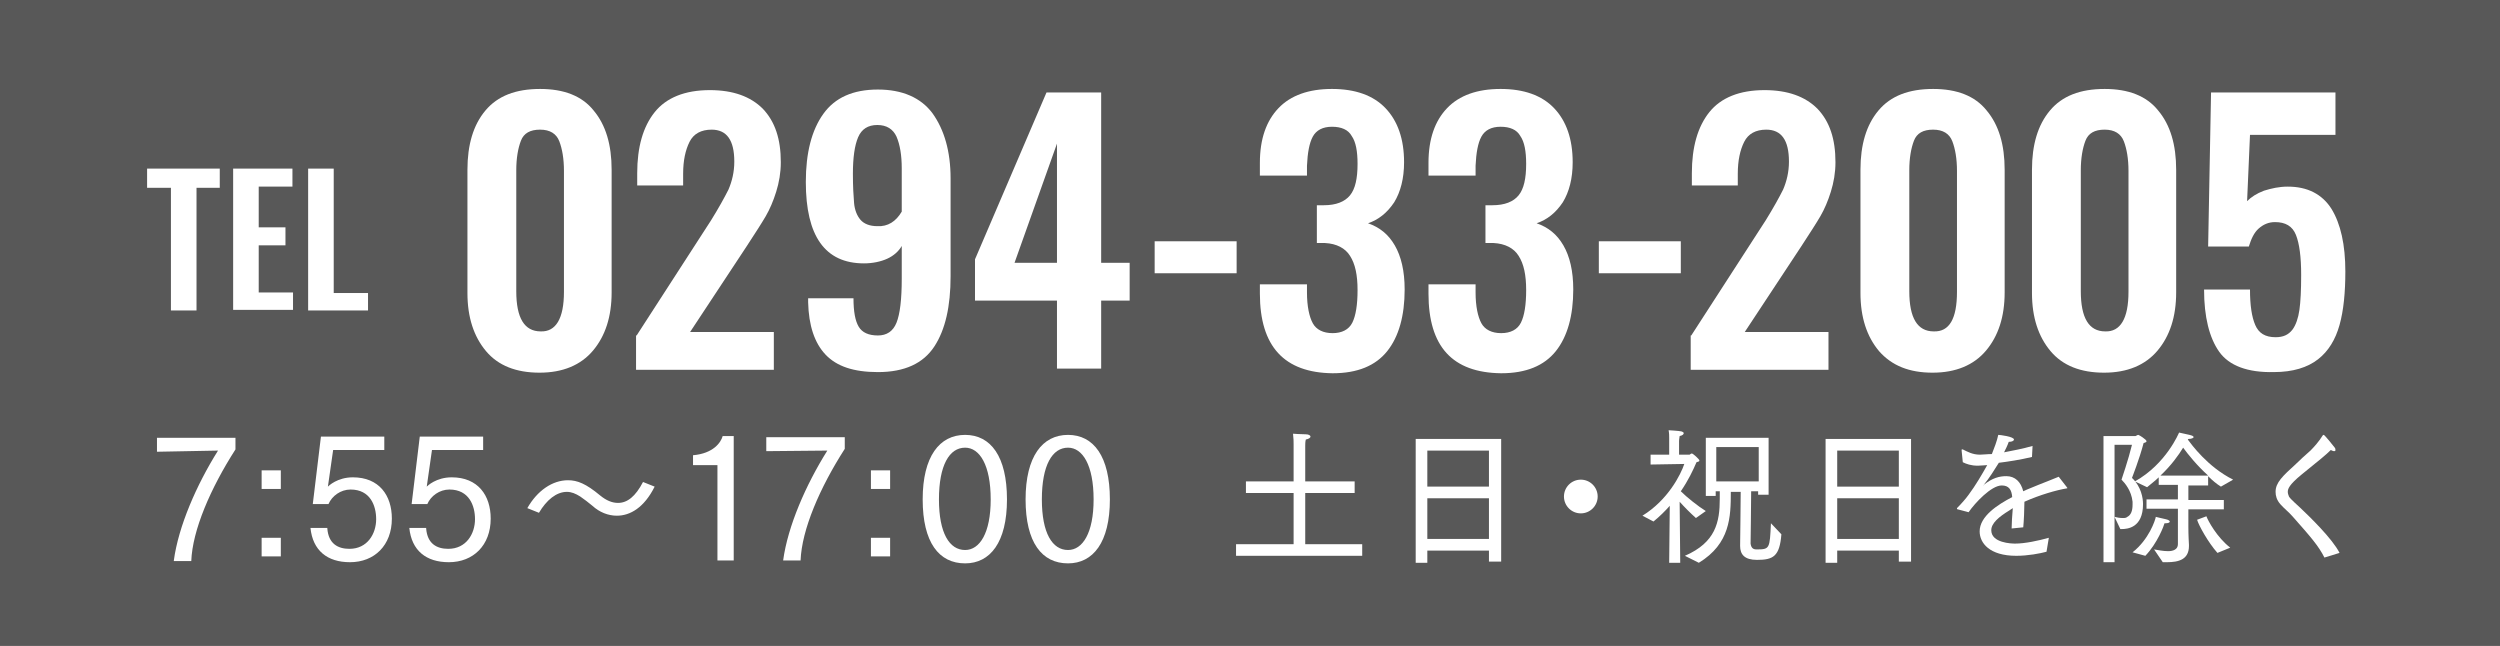
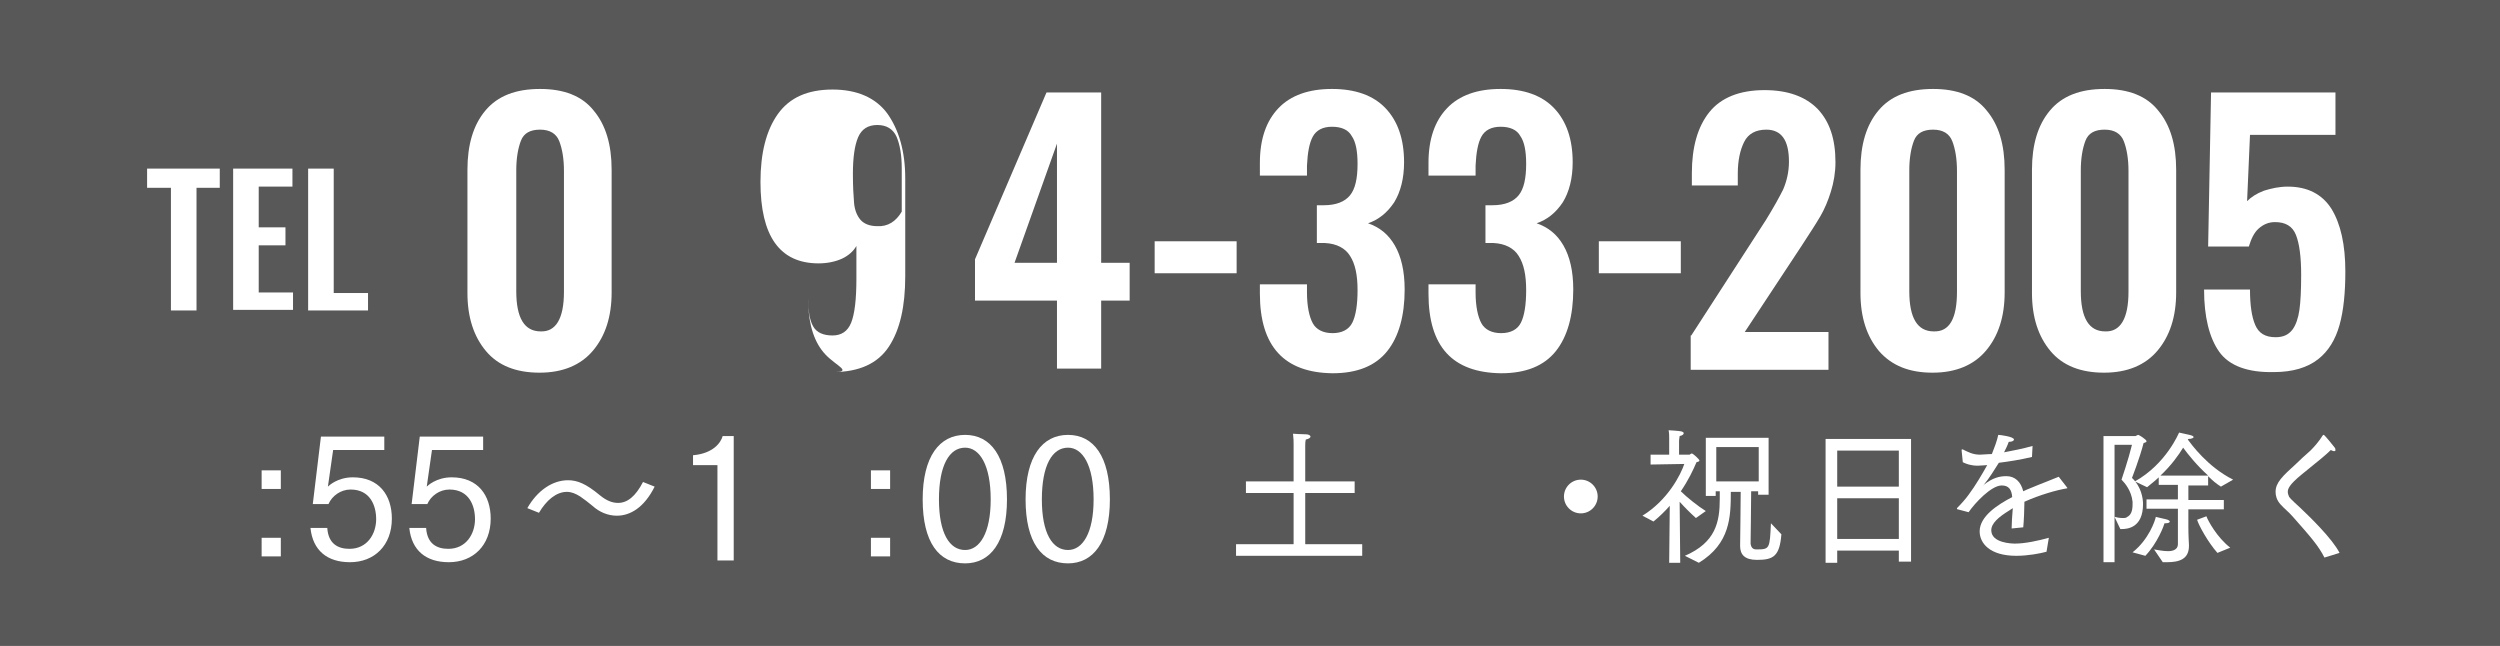
<svg xmlns="http://www.w3.org/2000/svg" version="1.1" id="レイヤー_1" x="0px" y="0px" viewBox="0 0 430 111.1" style="enable-background:new 0 0 430 111.1;" xml:space="preserve">
  <style type="text/css">
	.st0{fill:#585858;}
	.st1{fill:#FFFFFF;}
</style>
  <rect y="0" class="st0" width="430" height="111.1" />
  <g>
    <g>
-       <path class="st1" d="M29.9,96.4c0.8-5.9,3.9-13,7.6-18.9L27,77.7v-2.4h13.5v2c-4.3,6.7-7.4,13.9-7.6,19.2H29.9z" />
      <path class="st1" d="M45,80.9h3.3v3.2H45V80.9z M45,92.5h3.3v3.2H45V92.5z" />
      <path class="st1" d="M56.3,90.9c0.2,2.6,1.8,3.5,3.8,3.5c3.1,0,4.6-2.6,4.6-5.1c0-2.3-1-5.1-4.4-5.1c-1.7,0-3.2,1.1-3.8,2.5h-2.7    l1.4-11.6h10.9v2.3h-8.8l-0.9,6.3c0.1-0.1,1.6-1.6,4.3-1.6c4.5,0,6.7,3.1,6.7,7.1c0,4.6-3,7.5-7.2,7.5c-3.9,0-6.4-2-6.8-5.9H56.3z    " />
      <path class="st1" d="M73.3,90.9c0.2,2.6,1.8,3.5,3.8,3.5c3.1,0,4.6-2.6,4.6-5.1c0-2.3-1-5.1-4.4-5.1c-1.7,0-3.2,1.1-3.8,2.5h-2.7    l1.4-11.6h10.9v2.3h-8.8l-0.9,6.3c0.1-0.1,1.6-1.6,4.3-1.6c4.5,0,6.7,3.1,6.7,7.1c0,4.6-3,7.5-7.2,7.5c-3.9,0-6.4-2-6.8-5.9H73.3z    " />
      <path class="st1" d="M90.7,87.4c1.7-3,4.3-4.8,7-4.8c1.6,0,3.1,0.6,5.5,2.6c1.1,0.9,2.1,1.3,3.1,1.3c1.6,0,3-1.1,4.3-3.6l2,0.8    c-1.8,3.6-4.2,5-6.5,5c-1.5,0-3-0.6-4.2-1.7c-0.7-0.6-1.4-1.1-2.1-1.6c-0.8-0.5-1.5-0.8-2.3-0.8c-1.8,0-3.5,1.4-4.8,3.6L90.7,87.4    z" />
      <path class="st1" d="M123.5,80h-4.3v-1.7c3.5-0.3,4.8-2.2,5.1-3.3h1.9v21.4h-2.8V80z" />
-       <path class="st1" d="M134.7,96.4c0.8-5.9,3.9-13,7.6-18.9l-10.5,0.1v-2.4h13.5v2c-4.3,6.7-7.4,13.9-7.6,19.2H134.7z" />
      <path class="st1" d="M149.8,80.9h3.3v3.2h-3.3V80.9z M149.8,92.5h3.3v3.2h-3.3V92.5z" />
      <path class="st1" d="M158.7,85.9c0-7.4,2.9-11.1,7.3-11.1c4.4,0,7.2,3.7,7.2,11.1c0,7.4-2.9,11-7.2,11    C161.5,96.9,158.7,93.3,158.7,85.9z M170.4,85.9c0-5.9-1.9-8.9-4.4-8.9c-2.7,0-4.5,3-4.5,8.9c0,5.8,1.8,8.7,4.5,8.7    C168.5,94.6,170.4,91.7,170.4,85.9z" />
      <path class="st1" d="M176.4,85.9c0-7.4,2.9-11.1,7.3-11.1c4.4,0,7.2,3.7,7.2,11.1c0,7.4-2.9,11-7.2,11    C179.2,96.9,176.4,93.3,176.4,85.9z M188.1,85.9c0-5.9-1.9-8.9-4.4-8.9c-2.7,0-4.5,3-4.5,8.9c0,5.8,1.8,8.7,4.5,8.7    C186.2,94.6,188.1,91.7,188.1,85.9z" />
      <path class="st1" d="M212.8,93.6h9.7v-8.8h-8.2v-2h8.2c0-6.1,0-6.3,0-6.4c0-0.4,0-1-0.1-1.8c0,0,1.4,0.1,2.2,0.1    c0.5,0,0.8,0.2,0.8,0.4s-0.3,0.4-0.8,0.5c-0.1,0.4-0.1,0.8-0.1,1.1c0,0.2,0,0.3,0,6.1h8.5v2h-8.5v8.8h9.8v2h-21.7V93.6z" />
-       <path class="st1" d="M243.5,75.5h14.7v21.1h-2.1v-1.9h-10.6v2.1h-2V75.5z M256.1,83.7v-6.2h-10.6v6.2H256.1z M256.1,92.7v-7h-10.6    v7H256.1z" />
      <path class="st1" d="M271.9,82.5c1.6,0,2.9,1.3,2.9,2.9c0,1.6-1.3,2.9-2.9,2.9S269,87,269,85.4C269,83.8,270.3,82.5,271.9,82.5z" />
      <path class="st1" d="M287.2,87c-0.8,0.9-1.7,1.8-2.8,2.7l-1.9-1c4.4-2.7,6.6-7.1,7.2-8.9l-5.8,0.1v-1.7l3.2,0c0,0,0-2.7,0-2.9    c0-0.3,0-0.8-0.1-1.3c0,0,1.8,0.1,2.2,0.2c0.3,0.1,0.4,0.2,0.4,0.3c0,0.2-0.2,0.4-0.7,0.5c-0.1,0.5-0.1,0.9-0.1,0.9v2.3    c1,0,1.7,0,1.8,0c0.1,0,0.2-0.2,0.4-0.2c0.2,0,1.3,1,1.3,1.2c0,0.2-0.2,0.2-0.5,0.3c-0.6,1.4-1.4,3.1-2.7,5c1,1,3,2.6,4.3,3.4    l-1.7,1.2c-0.9-0.8-2-1.9-2.8-2.8l0.1,10.5h-1.9L287.2,87z M289.8,95.6c5.3-2.3,6-5.8,6-9.8c0-0.4,0-0.9,0-1.3h-0.7v0.8h-1.7v-10    h10.8v9.8h-1.8v-0.6h-1.2c0,2.2-0.1,8.8-0.1,9c0.1,0.7,0.4,1,1,1c2.3,0,2.3-0.1,2.5-4.5l1.8,1.9c-0.3,3.8-1.4,4.4-4.2,4.4    c-2.1,0-2.9-0.9-2.9-2.4c0-0.8,0.1-6.8,0.1-9.3h-1.7c0,4.3-0.1,8.9-5.5,12.2L289.8,95.6z M302.5,82.8v-5.9h-7.3v5.9H302.5z" />
      <path class="st1" d="M314,75.5h14.7v21.1h-2.1v-1.9H316v2.1h-2V75.5z M326.6,83.7v-6.2H316v6.2H326.6z M326.6,92.7v-7H316v7H326.6    z" />
      <path class="st1" d="M336.7,87.6c-0.1,0-0.1-0.1-0.1-0.1c0,0,0-0.1,0-0.1c0.7-0.7,1.5-1.6,2-2.3c1.2-1.6,2.3-3.5,3.2-5.1    c-0.3,0-1.1,0.1-1.6,0.1c-1.2,0-2-0.3-2.6-0.6l-0.2-2c0,0,0,0,0-0.1c0-0.1,0-0.1,0.1-0.1c0,0,0.1,0,0.1,0c0.8,0.4,1.7,0.9,2.9,0.9    c0,0,0.1,0,0.1,0c0.6,0,1.2-0.1,2-0.1c0.4-1,0.9-2.3,1.1-3.3c0.3,0,2.7,0.3,2.7,0.8c0,0.2-0.3,0.4-0.9,0.4    c-0.2,0.6-0.5,1.2-0.8,1.8c1.5-0.3,3.2-0.6,4.9-1.1l-0.1,1.9c-2.1,0.5-4.1,0.8-5.7,1c-0.7,1.1-1.6,2.6-2.6,3.8    c-0.1,0.1-0.1,0.1-0.1,0.1s0.1,0,0.1-0.1c1.5-1.2,2.7-1.5,3.9-1.5c1.5,0,2.5,1,2.9,2.6c0.8-0.4,1.7-0.7,2.6-1.1    c1.2-0.5,2.6-1,3.5-1.4l1.4,1.8c0,0.1,0.1,0.1,0.1,0.1c0,0.1-0.1,0.1-0.1,0.1c-1.8,0.3-4.6,1.1-7.3,2.3c0,1.1-0.1,3.5-0.2,4.4    l-2,0.2c0-0.7,0.1-2.4,0.2-3.5c-0.2,0.1-0.4,0.3-0.6,0.4c-1.8,1.1-3.1,2.2-3.1,3.4c0,2.2,3.5,2.3,4.1,2.3c1.7,0,4-0.5,5.8-1    l-0.4,2.4c-1.1,0.3-3.2,0.7-5.2,0.7c-4.6,0-6.3-2.2-6.3-4.2c0-2.6,3.1-4.6,5.6-5.9c-0.1-1.3-0.6-2-1.8-2c-1.8,0-4.6,3-5.7,4.6    L336.7,87.6z" />
      <path class="st1" d="M361.7,75h5.6c0.1,0,0.3-0.2,0.5-0.2c0,0,0.5,0.2,1.2,0.8c0.1,0.1,0.2,0.2,0.2,0.3c0,0.1-0.1,0.2-0.5,0.3    c-0.7,2.7-2,6-2,6c1.6,1.5,1.9,3.5,1.9,4.5c0,4.1-2.7,4.3-3.7,4.3c-0.1,0-0.2,0-0.2,0l-1-2.1c0.4,0.1,0.9,0.2,1.4,0.2    c0.3,0,0.6,0,0.8-0.2c0.6-0.3,0.9-1,0.9-2.1c0-0.2,0-0.3,0-0.5c-0.2-1.9-1.3-3.2-1.9-3.8c0,0,1.2-3.5,1.8-6h-3v20.2h-1.9V75z     M366.8,95c2.8-2.2,3.9-5.5,4-6.1c0,0,1.2,0.3,1.7,0.4c0.5,0.1,0.7,0.3,0.7,0.4c0,0.2-0.3,0.3-0.7,0.3c-0.1,0-0.1,0-0.2,0    c-0.1,0.4-1.2,3.4-3.3,5.6L366.8,95z M370.5,94.5c0.6,0.1,1.6,0.3,2.4,0.3c0.9,0,1.7-0.3,1.7-1.2v-6.1h-5.4v-1.6h5.4v-2.5h-3.3    v-1.3c-0.6,0.6-1.3,1.1-2,1.7l-2.1-1c5.4-3,7.6-8.4,7.6-8.4l1.8,0.4c0.4,0.1,0.7,0.2,0.7,0.4c0,0.1-0.3,0.3-0.9,0.3l-0.1,0.1    c0.6,0.8,3.4,4.7,7.8,6.9l-2.1,1.2c-0.8-0.5-1.5-1.1-2.2-1.8v1.6h-3.4v2.5h6.1v1.6h-6.1v3c0,1.6,0.1,3,0.1,3.1c0,0.1,0,0.2,0,0.2    c0,2.3-1.7,2.8-3.8,2.8c-0.2,0-0.5,0-0.7,0L370.5,94.5z M379.8,81.8c-1.9-1.7-3.5-3.7-4.3-4.8c-0.8,1.3-2,3-3.9,4.8H379.8z     M379.5,88.8c0.3,0.8,1.8,3.6,4.1,5.4l-2.2,0.9c-1.6-1.8-3.2-4.7-3.5-5.7L379.5,88.8z" />
      <path class="st1" d="M399.8,95.9c-1-2-2.4-3.6-5.5-7.1c-0.6-0.7-1.5-1.4-2.1-2.1c-0.6-0.7-0.8-1.4-0.8-2.1c0-1.6,1.2-2.7,3.5-4.8    c0.7-0.7,1.6-1.5,2.5-2.3c0.6-0.6,1.5-1.6,2.1-2.6c0.1-0.1,0.1-0.1,0.2-0.1c0.1,0,1.6,1.8,1.8,2.1c0.2,0.2,0.2,0.4,0.2,0.5    c0,0.2-0.1,0.2-0.3,0.2c-0.1,0-0.3-0.1-0.5-0.2c-0.8,0.8-1.9,1.7-5,4.2c-2.2,1.8-2.4,2.5-2.4,3c0,0.3,0.1,0.5,0.2,0.8    c0.3,0.5,1.5,1.5,1.9,1.9c1.7,1.6,5.6,5.4,6.8,7.8L399.8,95.9z" />
    </g>
    <g>
      <path class="st1" d="M29.4,32.3h-4.1V29h12.5v3.3h-4v21.1h-4.4V32.3z" />
      <path class="st1" d="M40.1,29h10.2v3.1h-5.8v7h4.6v3.1h-4.6v8.1h5.9v3H40.1V29z" />
      <path class="st1" d="M53,29h4.4v21.4h5.9v3H53V29z" />
    </g>
    <g>
      <path class="st1" d="M83.6,60.4c-2.1-2.5-3.2-5.8-3.2-10V29.2c0-4.3,1-7.7,3.1-10.2c2.1-2.5,5.2-3.7,9.4-3.7    c4.1,0,7.2,1.2,9.2,3.7c2.1,2.5,3.1,5.9,3.1,10.2v21.1c0,4.2-1.1,7.5-3.2,10c-2.1,2.5-5.2,3.8-9.2,3.8    C88.8,64.1,85.7,62.9,83.6,60.4z M97,50.2V29.4c0-2.1-0.3-3.8-0.8-5.1c-0.5-1.3-1.6-2-3.3-2c-1.7,0-2.8,0.6-3.3,1.9    c-0.5,1.3-0.8,3-0.8,5.1v20.8c0,4.6,1.4,6.9,4.2,6.9C95.6,57.1,97,54.8,97,50.2z" />
-       <path class="st1" d="M109.5,57.7l11.7-18.1l1.1-1.7c1.3-2.1,2.3-3.9,3-5.3c0.6-1.4,1-3,1-4.8c0-3.7-1.3-5.5-3.9-5.5    c-1.8,0-3.1,0.7-3.8,2.1c-0.7,1.4-1.1,3.2-1.1,5.5v2h-7.9v-2.1c0-4.5,1-8,3-10.5c2-2.5,5.2-3.8,9.5-3.8c4,0,7,1.1,9.1,3.2    c2.1,2.2,3.1,5.2,3.1,9.2c0,1.8-0.3,3.5-0.8,5.1c-0.5,1.6-1.1,3-1.8,4.2c-0.7,1.2-1.8,2.9-3.3,5.2l-9.7,14.7h14.4v6.5h-23.7V57.7z    " />
-       <path class="st1" d="M142,61c-1.9-2-2.9-5-3-9v-0.7h7.8c0,2.3,0.3,3.9,0.9,4.9c0.6,1,1.7,1.5,3.3,1.5c1.5,0,2.6-0.7,3.2-2.2    c0.6-1.5,0.9-4,0.9-7.6v-5.6c-0.5,0.9-1.4,1.7-2.5,2.2c-1.1,0.5-2.5,0.8-4,0.8c-6.7,0-10-4.7-10-14c0-5,1-8.9,3-11.7    c2-2.8,5.1-4.2,9.4-4.2c4.2,0,7.4,1.4,9.4,4.1c2,2.8,3.1,6.5,3.1,11.2v16.8c0,5.2-0.9,9.2-2.8,12.1s-5.1,4.4-9.7,4.4    C146.8,64,143.9,63,142,61z M155.1,36.4V29c0-2.3-0.3-4.1-0.9-5.5c-0.6-1.3-1.7-2-3.3-2c-1.6,0-2.7,0.7-3.3,2.1    c-0.6,1.4-0.9,3.5-0.9,6.3c0,2.2,0.1,3.8,0.2,5c0.1,1.2,0.5,2.2,1.1,2.9c0.6,0.7,1.6,1.1,2.9,1.1C152.7,39,154.1,38.1,155.1,36.4z    " />
+       <path class="st1" d="M142,61c-1.9-2-2.9-5-3-9v-0.7c0,2.3,0.3,3.9,0.9,4.9c0.6,1,1.7,1.5,3.3,1.5c1.5,0,2.6-0.7,3.2-2.2    c0.6-1.5,0.9-4,0.9-7.6v-5.6c-0.5,0.9-1.4,1.7-2.5,2.2c-1.1,0.5-2.5,0.8-4,0.8c-6.7,0-10-4.7-10-14c0-5,1-8.9,3-11.7    c2-2.8,5.1-4.2,9.4-4.2c4.2,0,7.4,1.4,9.4,4.1c2,2.8,3.1,6.5,3.1,11.2v16.8c0,5.2-0.9,9.2-2.8,12.1s-5.1,4.4-9.7,4.4    C146.8,64,143.9,63,142,61z M155.1,36.4V29c0-2.3-0.3-4.1-0.9-5.5c-0.6-1.3-1.7-2-3.3-2c-1.6,0-2.7,0.7-3.3,2.1    c-0.6,1.4-0.9,3.5-0.9,6.3c0,2.2,0.1,3.8,0.2,5c0.1,1.2,0.5,2.2,1.1,2.9c0.6,0.7,1.6,1.1,2.9,1.1C152.7,39,154.1,38.1,155.1,36.4z    " />
      <path class="st1" d="M181.8,51.7h-14.1v-7.1L180,15.9h9.4v29.3h4.9v6.5h-4.9v11.7h-7.6V51.7z M181.8,45.2V24.7l-7.3,20.5H181.8z" />
      <path class="st1" d="M198.6,41.5h14.1v5.5h-14.1V41.5z" />
      <path class="st1" d="M216.7,50.5v-1.6h8.1v1.4c0,2.4,0.4,4.2,1,5.3c0.6,1.1,1.8,1.7,3.4,1.7c1.6,0,2.8-0.6,3.4-1.8    c0.6-1.2,0.9-3.1,0.9-5.6c0-2.6-0.4-4.5-1.3-5.9c-0.8-1.3-2.3-2.1-4.3-2.2h-1.4v-6.5h1.2c2.1,0,3.6-0.6,4.5-1.7    c0.9-1.1,1.3-2.9,1.3-5.4c0-2.2-0.3-3.8-1-4.8c-0.6-1.1-1.8-1.6-3.4-1.6c-1.6,0-2.7,0.6-3.3,1.7c-0.6,1.1-0.9,2.8-1,5v1.7h-8.1V28    c0-4.1,1.1-7.2,3.2-9.4c2.1-2.2,5.2-3.3,9.2-3.3c4,0,7.1,1.1,9.2,3.3c2.1,2.2,3.2,5.3,3.2,9.3c0,2.8-0.6,5.1-1.7,6.9    c-1.2,1.8-2.7,3-4.5,3.6c2,0.7,3.5,1.9,4.6,3.8c1.1,1.9,1.7,4.4,1.7,7.6c0,4.5-1,8.1-3,10.6c-2,2.5-5.1,3.8-9.4,3.8    C220.9,64.1,216.7,59.6,216.7,50.5z" />
      <path class="st1" d="M245.7,50.5v-1.6h8.1v1.4c0,2.4,0.4,4.2,1,5.3c0.6,1.1,1.8,1.7,3.4,1.7c1.6,0,2.8-0.6,3.4-1.8    c0.6-1.2,0.9-3.1,0.9-5.6c0-2.6-0.4-4.5-1.3-5.9c-0.8-1.3-2.3-2.1-4.3-2.2h-1.4v-6.5h1.2c2.1,0,3.6-0.6,4.5-1.7    c0.9-1.1,1.3-2.9,1.3-5.4c0-2.2-0.3-3.8-1-4.8c-0.6-1.1-1.8-1.6-3.4-1.6c-1.6,0-2.7,0.6-3.3,1.7c-0.6,1.1-0.9,2.8-1,5v1.7h-8.1V28    c0-4.1,1.1-7.2,3.2-9.4c2.1-2.2,5.2-3.3,9.2-3.3c4,0,7.1,1.1,9.2,3.3c2.1,2.2,3.2,5.3,3.2,9.3c0,2.8-0.6,5.1-1.7,6.9    c-1.2,1.8-2.7,3-4.5,3.6c2,0.7,3.5,1.9,4.6,3.8c1.1,1.9,1.7,4.4,1.7,7.6c0,4.5-1,8.1-3,10.6c-2,2.5-5.1,3.8-9.4,3.8    C249.8,64.1,245.7,59.6,245.7,50.5z" />
      <path class="st1" d="M275,41.5h14.1v5.5H275V41.5z" />
      <path class="st1" d="M290.9,57.7l11.7-18.1l1.1-1.7c1.3-2.1,2.3-3.9,3-5.3c0.6-1.4,1-3,1-4.8c0-3.7-1.3-5.5-3.9-5.5    c-1.8,0-3.1,0.7-3.8,2.1c-0.7,1.4-1.1,3.2-1.1,5.5v2h-7.9v-2.1c0-4.5,1-8,3-10.5c2-2.5,5.2-3.8,9.5-3.8c4,0,7,1.1,9.1,3.2    c2.1,2.2,3.1,5.2,3.1,9.2c0,1.8-0.3,3.5-0.8,5.1c-0.5,1.6-1.1,3-1.8,4.2c-0.7,1.2-1.8,2.9-3.3,5.2l-9.7,14.7h14.4v6.5h-23.7V57.7z    " />
      <path class="st1" d="M323.2,60.4c-2.1-2.5-3.2-5.8-3.2-10V29.2c0-4.3,1-7.7,3.1-10.2c2.1-2.5,5.2-3.7,9.4-3.7    c4.1,0,7.2,1.2,9.2,3.7c2.1,2.5,3.1,5.9,3.1,10.2v21.1c0,4.2-1.1,7.5-3.2,10c-2.1,2.5-5.2,3.8-9.2,3.8    C328.4,64.1,325.4,62.9,323.2,60.4z M336.6,50.2V29.4c0-2.1-0.3-3.8-0.8-5.1c-0.5-1.3-1.6-2-3.3-2c-1.7,0-2.8,0.6-3.3,1.9    c-0.5,1.3-0.8,3-0.8,5.1v20.8c0,4.6,1.4,6.9,4.2,6.9C335.3,57.1,336.6,54.8,336.6,50.2z" />
      <path class="st1" d="M352.7,60.4c-2.1-2.5-3.2-5.8-3.2-10V29.2c0-4.3,1-7.7,3.1-10.2c2.1-2.5,5.2-3.7,9.4-3.7    c4.1,0,7.2,1.2,9.2,3.7c2.1,2.5,3.1,5.9,3.1,10.2v21.1c0,4.2-1.1,7.5-3.2,10c-2.1,2.5-5.2,3.8-9.2,3.8    C357.9,64.1,354.8,62.9,352.7,60.4z M366.1,50.2V29.4c0-2.1-0.3-3.8-0.8-5.1c-0.5-1.3-1.6-2-3.3-2c-1.7,0-2.8,0.6-3.3,1.9    c-0.5,1.3-0.8,3-0.8,5.1v20.8c0,4.6,1.4,6.9,4.2,6.9C364.7,57.1,366.1,54.8,366.1,50.2z" />
      <path class="st1" d="M381.7,60.5c-1.7-2.4-2.6-6-2.6-10.7h7.9c0,2.7,0.3,4.7,0.9,6.1c0.6,1.4,1.7,2.1,3.5,2.1    c1.3,0,2.2-0.4,2.9-1.3c0.6-0.8,1-2,1.2-3.4c0.2-1.4,0.3-3.4,0.3-6c0-3.1-0.3-5.4-0.9-6.9c-0.6-1.5-1.8-2.2-3.6-2.2    c-1.1,0-2,0.4-2.8,1.1c-0.8,0.7-1.3,1.8-1.7,3.1h-7l0.5-26.5h21.4v7.3H387l-0.5,11.4c0.7-0.7,1.6-1.3,2.9-1.8    c1.3-0.4,2.6-0.7,4.1-0.7c3.4,0,5.9,1.3,7.5,3.8c1.6,2.6,2.4,6.2,2.4,10.8c0,3.6-0.3,6.7-1,9.2c-0.7,2.5-1.9,4.5-3.7,5.9    c-1.8,1.4-4.3,2.2-7.6,2.2C386.6,64.1,383.4,62.9,381.7,60.5z" />
    </g>
  </g>
</svg>